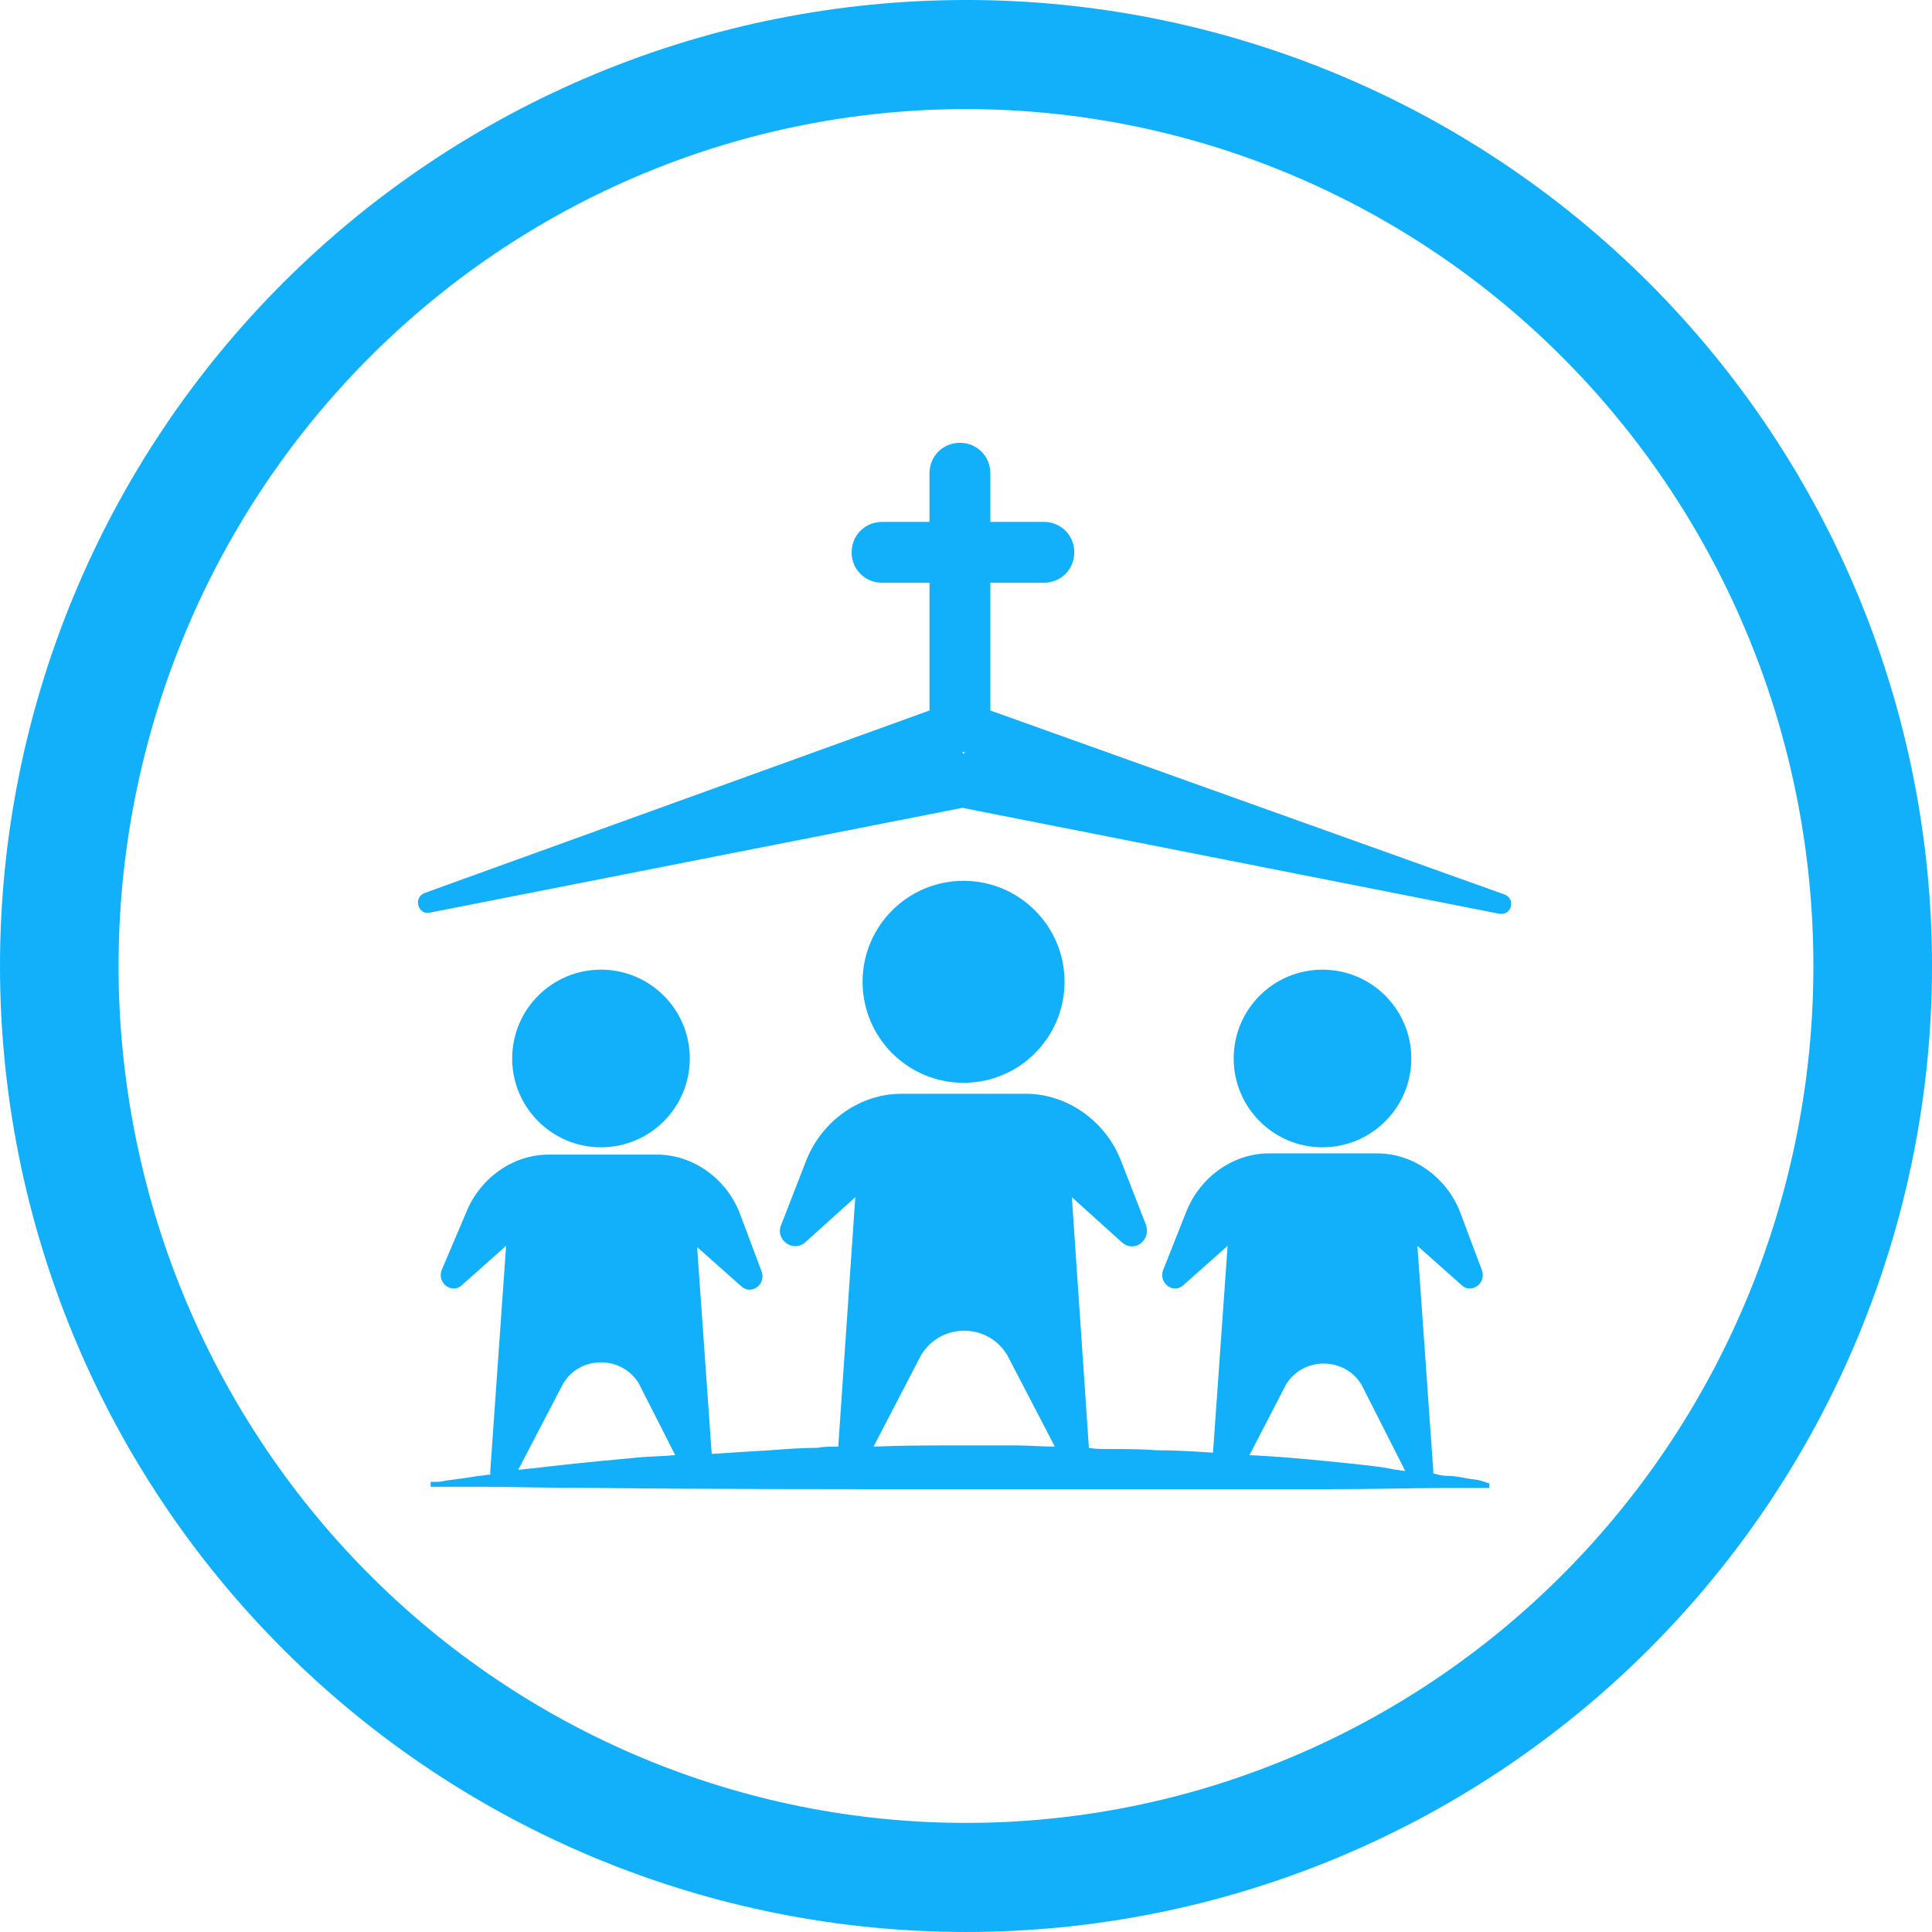
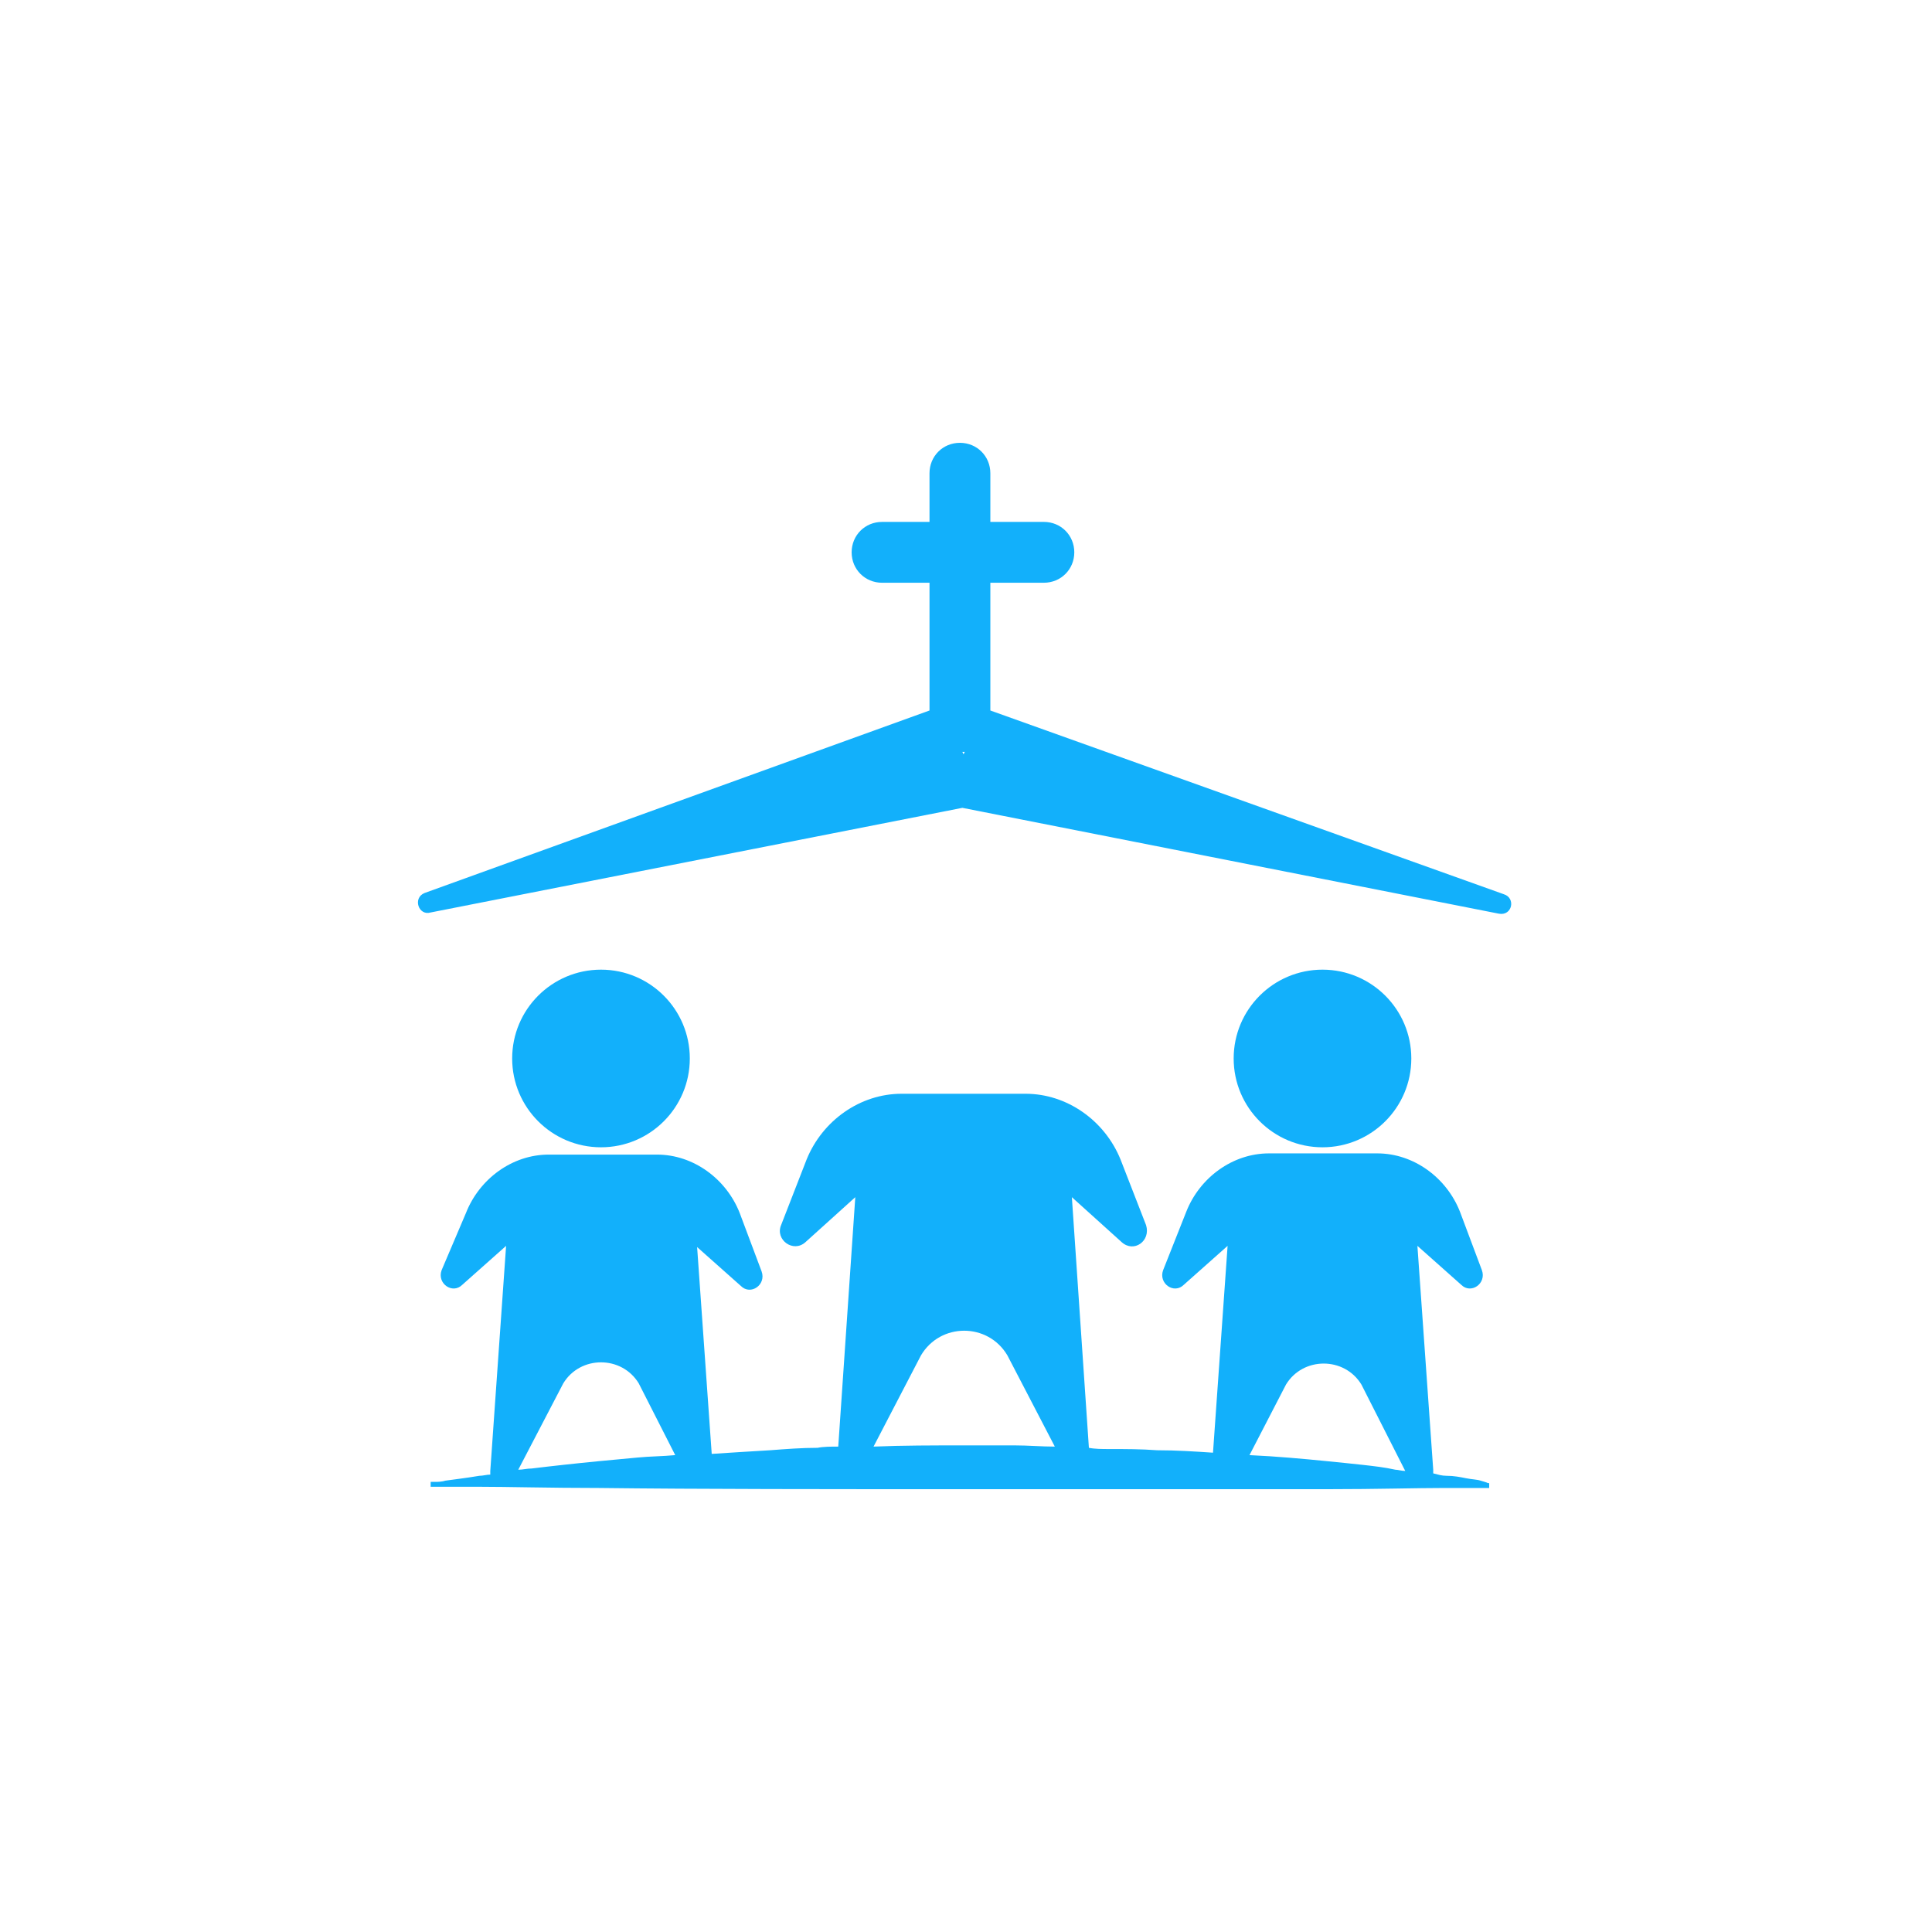
<svg xmlns="http://www.w3.org/2000/svg" width="1200pt" height="1200pt" version="1.1" viewBox="0 0 1200 1200">
-   <path d="m600 0c-78.793 0-156.82 15.52-229.61 45.672s-138.94 74.348-194.65 130.07c-55.719 55.715-99.914 121.86-130.07 194.65s-45.672 150.82-45.672 229.61c0 159.13 63.215 311.74 175.74 424.26 112.52 112.52 265.13 175.73 424.27 175.73 159.13 0 311.74-63.215 424.26-175.74 112.52-112.52 175.74-265.13 175.74-424.26 0-159.13-63.215-311.74-175.73-424.27-112.52-112.52-265.13-175.74-424.26-175.74zm0 67.762c69.121 0 137.56 13.766 201.42 40.516 63.859 26.746 121.88 65.953 170.76 115.38s87.645 108.1 114.09 172.67c26.453 64.574 40.066 133.79 40.066 203.68 0 141.16-55.457 276.53-154.16 376.34-98.707 99.816-232.58 155.89-372.18 155.89-69.121 0-137.57-13.766-201.43-40.516-63.855-26.746-121.88-65.949-170.76-115.37-48.875-49.422-87.645-108.1-114.1-172.67-26.449-64.574-40.066-133.79-40.066-203.68 0-69.898 13.613-139.11 40.066-203.68 26.449-64.574 65.219-123.25 114.1-172.68 48.875-49.422 106.9-88.625 170.76-115.38 63.859-26.746 132.3-40.512 201.43-40.512z" fill="#12b0fb" />
  <path d="m934.03 555.41-318.91-114.11v-79.348h33.25c10.578 0 18.895-8.312 18.895-18.895 0-10.578-8.312-18.895-18.895-18.895h-33.25v-30.23c0-10.578-8.312-18.891-18.895-18.891-10.578 0-18.891 8.312-18.891 18.895v30.23h-29.473c-10.578 0-18.895 8.312-18.895 18.895 0 10.578 8.312 18.895 18.895 18.895l29.473-0.004v79.348l-313.62 113.36c-7.559 3.023-3.777 14.359 3.777 12.09l330.25-64.988 333.27 65.746c8.312 1.512 10.582-9.82 3.023-12.09zm-335.54-86.906-0.754-1.512h0.754 0.754z" fill="#12b0fb" />
  <path d="m919.67 919.67c-2.266-0.754-5.289-0.754-9.07-1.512-3.777-0.754-7.559-1.512-12.09-1.512-3.023 0-5.289-0.754-8.312-1.512v-2.266l-9.824-139.05 27.207 24.184c6.047 6.047 15.871-0.754 12.848-9.07l-13.602-36.273c-8.312-21.16-28.719-36.273-51.387-36.273h-67.258c-22.672 0-43.074 15.113-51.387 36.273l-14.367 36.273c-3.023 8.312 6.801 15.113 12.848 9.07l27.207-24.184-9.07 128.47c-11.336-0.754-22.672-1.512-34.762-1.512-9.824-0.754-19.648-0.754-29.473-0.754-4.535 0-9.07 0-12.848-0.754l-10.578-155.68 30.984 27.961c7.559 6.801 18.137-0.754 15.113-10.578l-15.871-40.809c-9.824-24.184-33.25-40.809-58.945-40.809h-77.082c-25.695 0-49.121 16.625-58.945 40.809l-15.871 40.809c-3.777 9.07 7.559 17.383 15.113 10.578l30.984-27.961-10.578 154.92c-4.535 0-9.07 0-12.848 0.754-9.824 0-19.648 0.754-29.473 1.512-12.848 0.754-24.938 1.512-36.273 2.266l-9.07-128.47 27.207 24.184c6.047 6.047 15.871-0.754 12.848-9.07l-13.602-36.273c-8.312-21.16-28.719-36.273-51.387-36.273h-67.258c-22.672 0-43.074 15.113-51.387 36.273l-15.121 35.523c-3.023 8.312 6.801 15.113 12.848 9.07l27.207-24.184-9.824 139.81v2.266c-2.266 0-4.535 0.754-6.801 0.754-9.07 1.512-15.871 2.266-21.16 3.023-2.266 0.754-5.289 0.754-6.047 0.754h-3.023v3.023h29.473c18.137 0 44.586 0.754 74.816 0.754 61.969 0.758 144.34 0.758 225.96 0.758h226.71c30.984 0 55.168-0.754 73.305-0.754h27.207v-3.023h-0.754c-1.516-0.754-2.269-0.754-4.539-1.512zm-547.89-12.09c-7.559 0.754-15.113 1.512-21.914 2.266s-13.602 1.512-19.648 2.266c-3.023 0-5.289 0.754-8.312 0.754l27.961-53.656c10.578-17.383 36.273-17.383 46.855 0l22.672 44.586c-7.559 0.754-15.871 0.754-23.426 1.512-8.32 0.762-15.875 1.516-24.188 2.273zm226.71-9.824c-18.895 0-37.785 0-55.922 0.754l29.473-56.68c12.09-20.402 41.562-20.402 53.656 0l29.473 56.68c-8.312 0-16.625-0.754-24.938-0.754h-31.742zm247.87 12.09c-6.801-0.754-14.359-1.512-21.914-2.266-15.113-1.512-31.738-3.023-48.367-3.777l22.672-43.832c10.578-17.383 36.273-17.383 46.855 0l27.207 53.656c-2.266 0-4.535-0.754-6.047-0.754-6.801-1.516-13.605-2.269-20.406-3.027z" fill="#12b0fb" />
-   <path d="m661.21 609.82c0 34.645-28.082 62.727-62.723 62.727-34.645 0-62.727-28.082-62.727-62.727 0-34.641 28.082-62.723 62.727-62.723 34.641 0 62.723 28.082 62.723 62.723" fill="#12b0fb" />
  <path d="m428.45 657.44c0 30.465-24.699 55.164-55.164 55.164-30.469 0-55.168-24.699-55.168-55.164 0-30.469 24.699-55.168 55.168-55.168 30.465 0 55.164 24.699 55.164 55.168" fill="#12b0fb" />
  <path d="m876.59 657.44c0 30.465-24.699 55.164-55.168 55.164s-55.168-24.699-55.168-55.164c0-30.469 24.699-55.168 55.168-55.168s55.168 24.699 55.168 55.168" fill="#12b0fb" />
</svg>